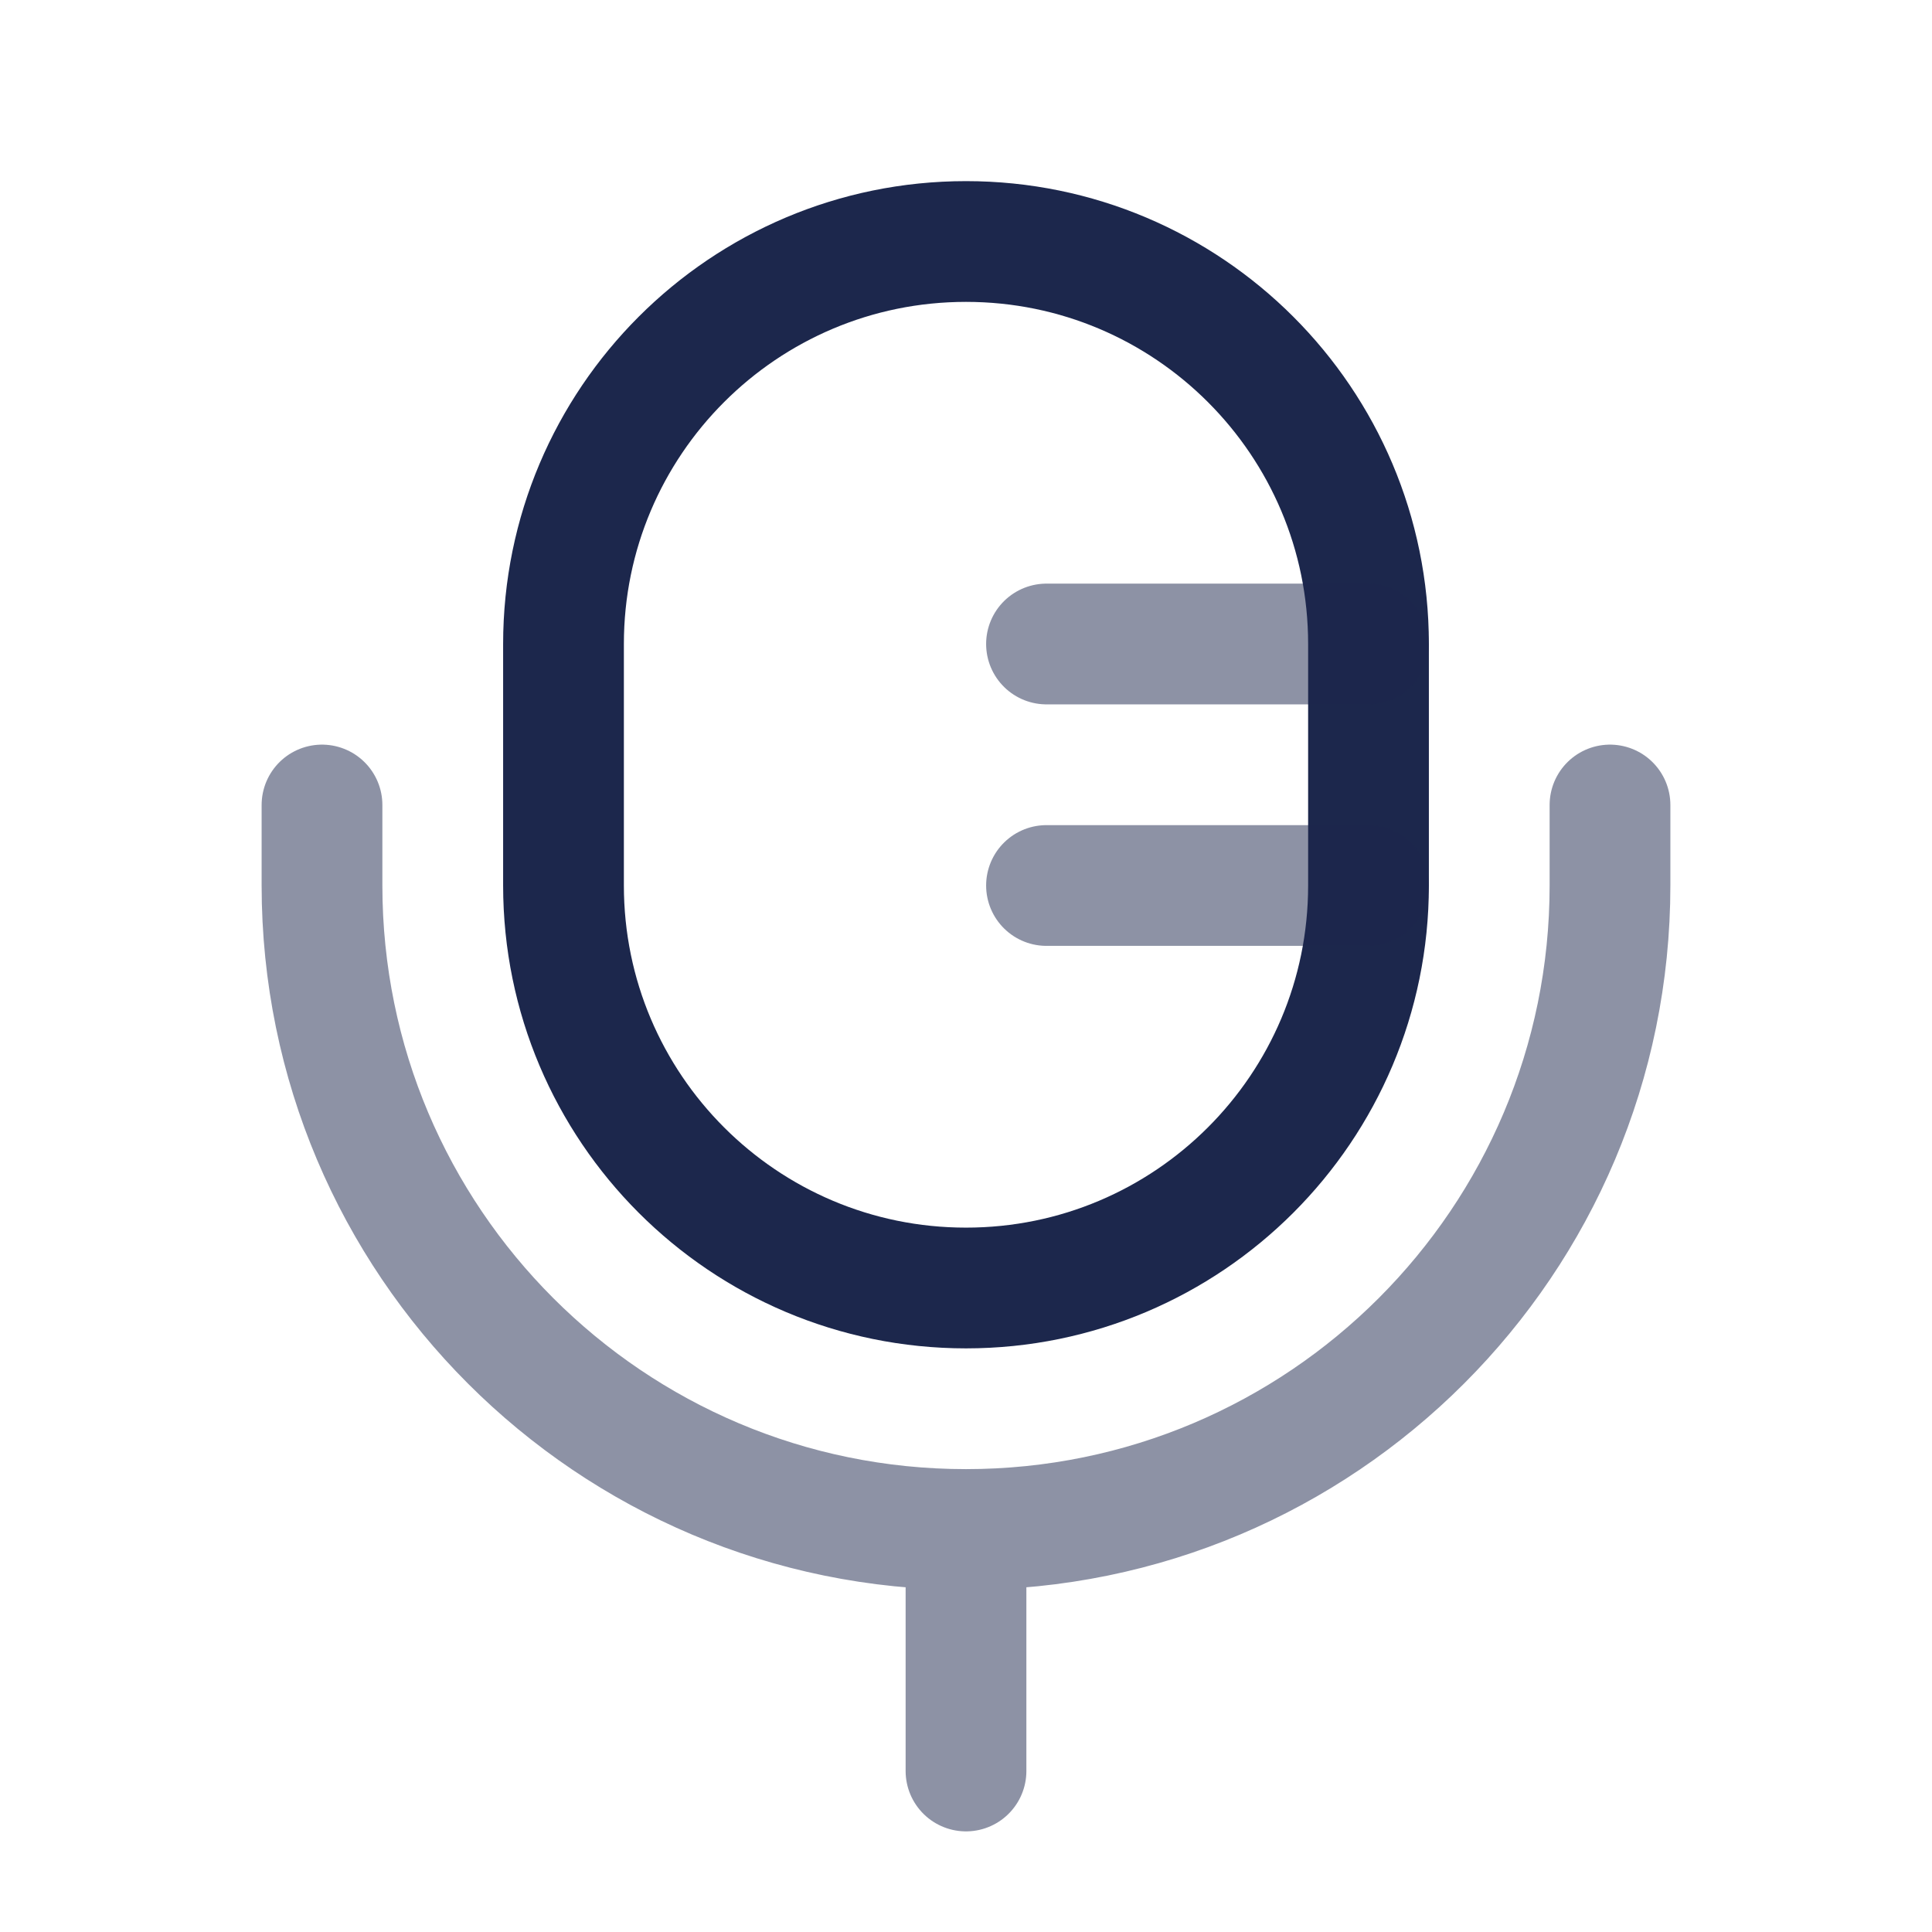
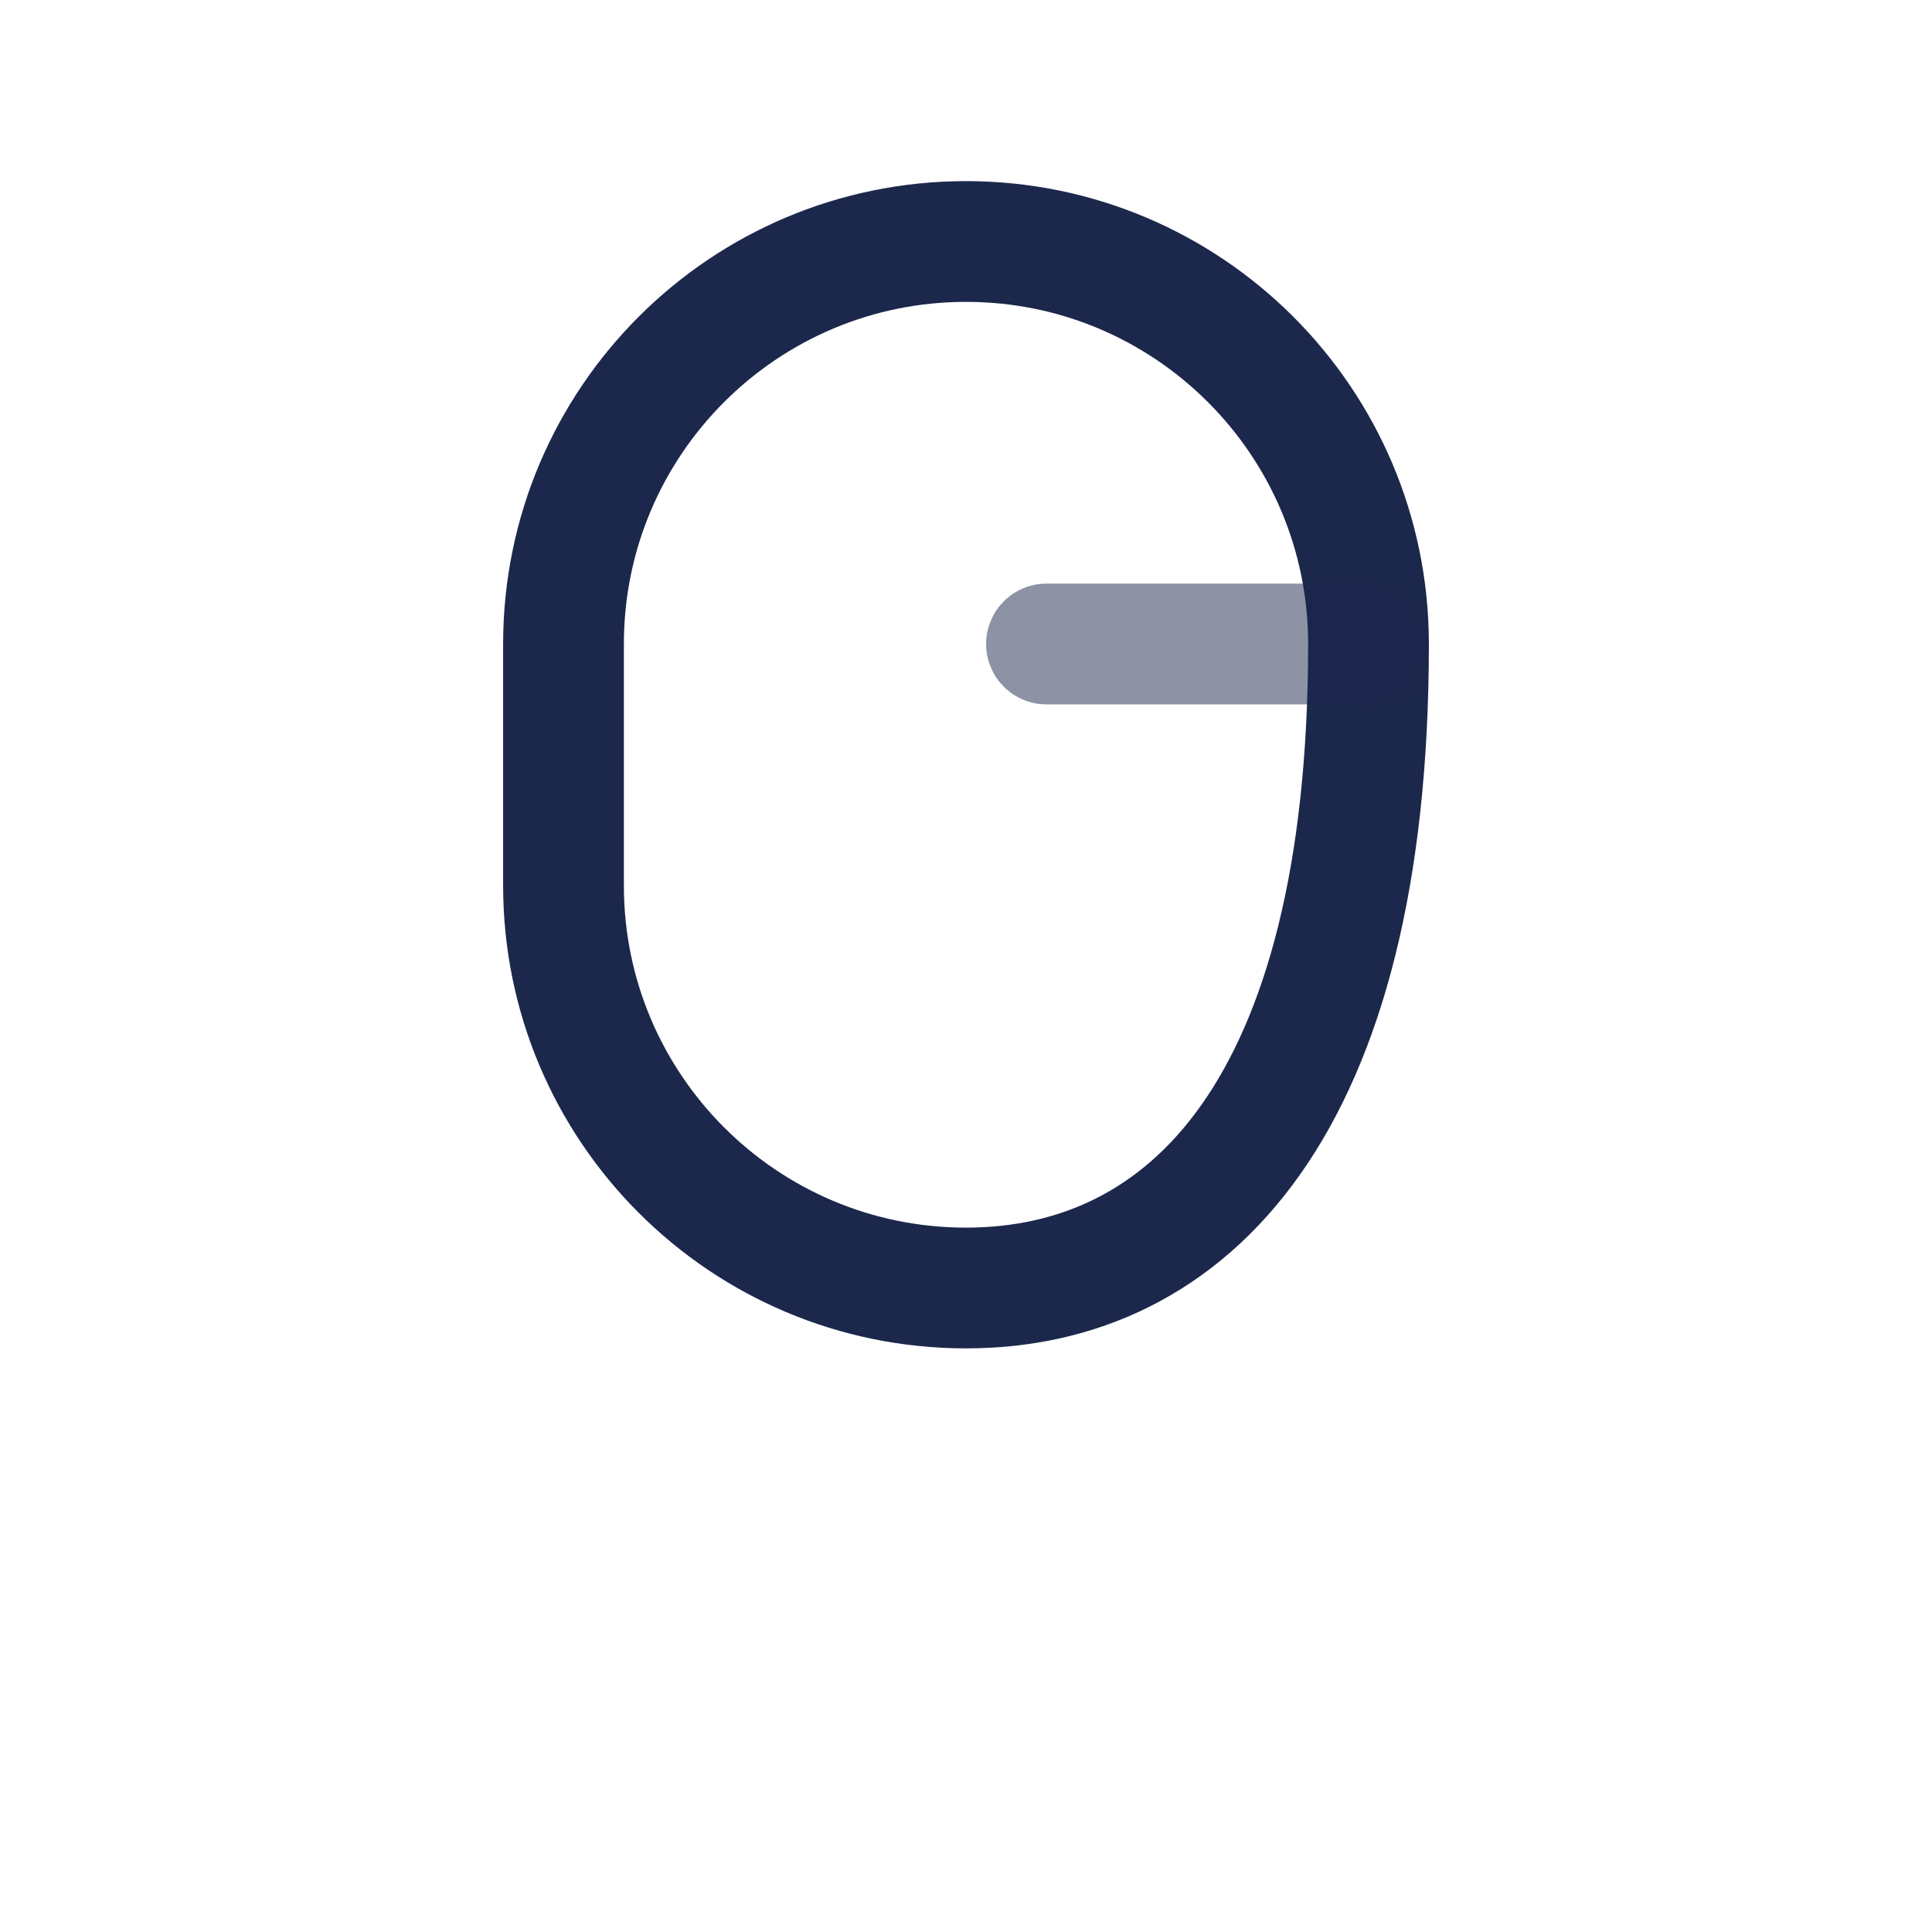
<svg xmlns="http://www.w3.org/2000/svg" width="800px" height="800px" viewBox="0 0 24 24" fill="none">
-   <path d="M7 8C7 5.239 9.239 3 12 3C14.761 3 17 5.239 17 8V11C17 13.761 14.761 16 12 16C9.239 16 7 13.761 7 11V8Z" stroke="#1C274C" stroke-width="1.5" />
+   <path d="M7 8C7 5.239 9.239 3 12 3C14.761 3 17 5.239 17 8C17 13.761 14.761 16 12 16C9.239 16 7 13.761 7 11V8Z" stroke="#1C274C" stroke-width="1.5" />
  <path opacity="0.5" d="M13 8L17 8" stroke="#1C274C" stroke-width="1.5" stroke-linecap="round" />
-   <path opacity="0.5" d="M13 11L17 11" stroke="#1C274C" stroke-width="1.5" stroke-linecap="round" />
-   <path opacity="0.5" d="M20 10V11C20 15.418 16.418 19 12 19M4 10V11C4 15.418 7.582 19 12 19M12 19V22" stroke="#1C274C" stroke-width="1.5" stroke-linecap="round" />
</svg>